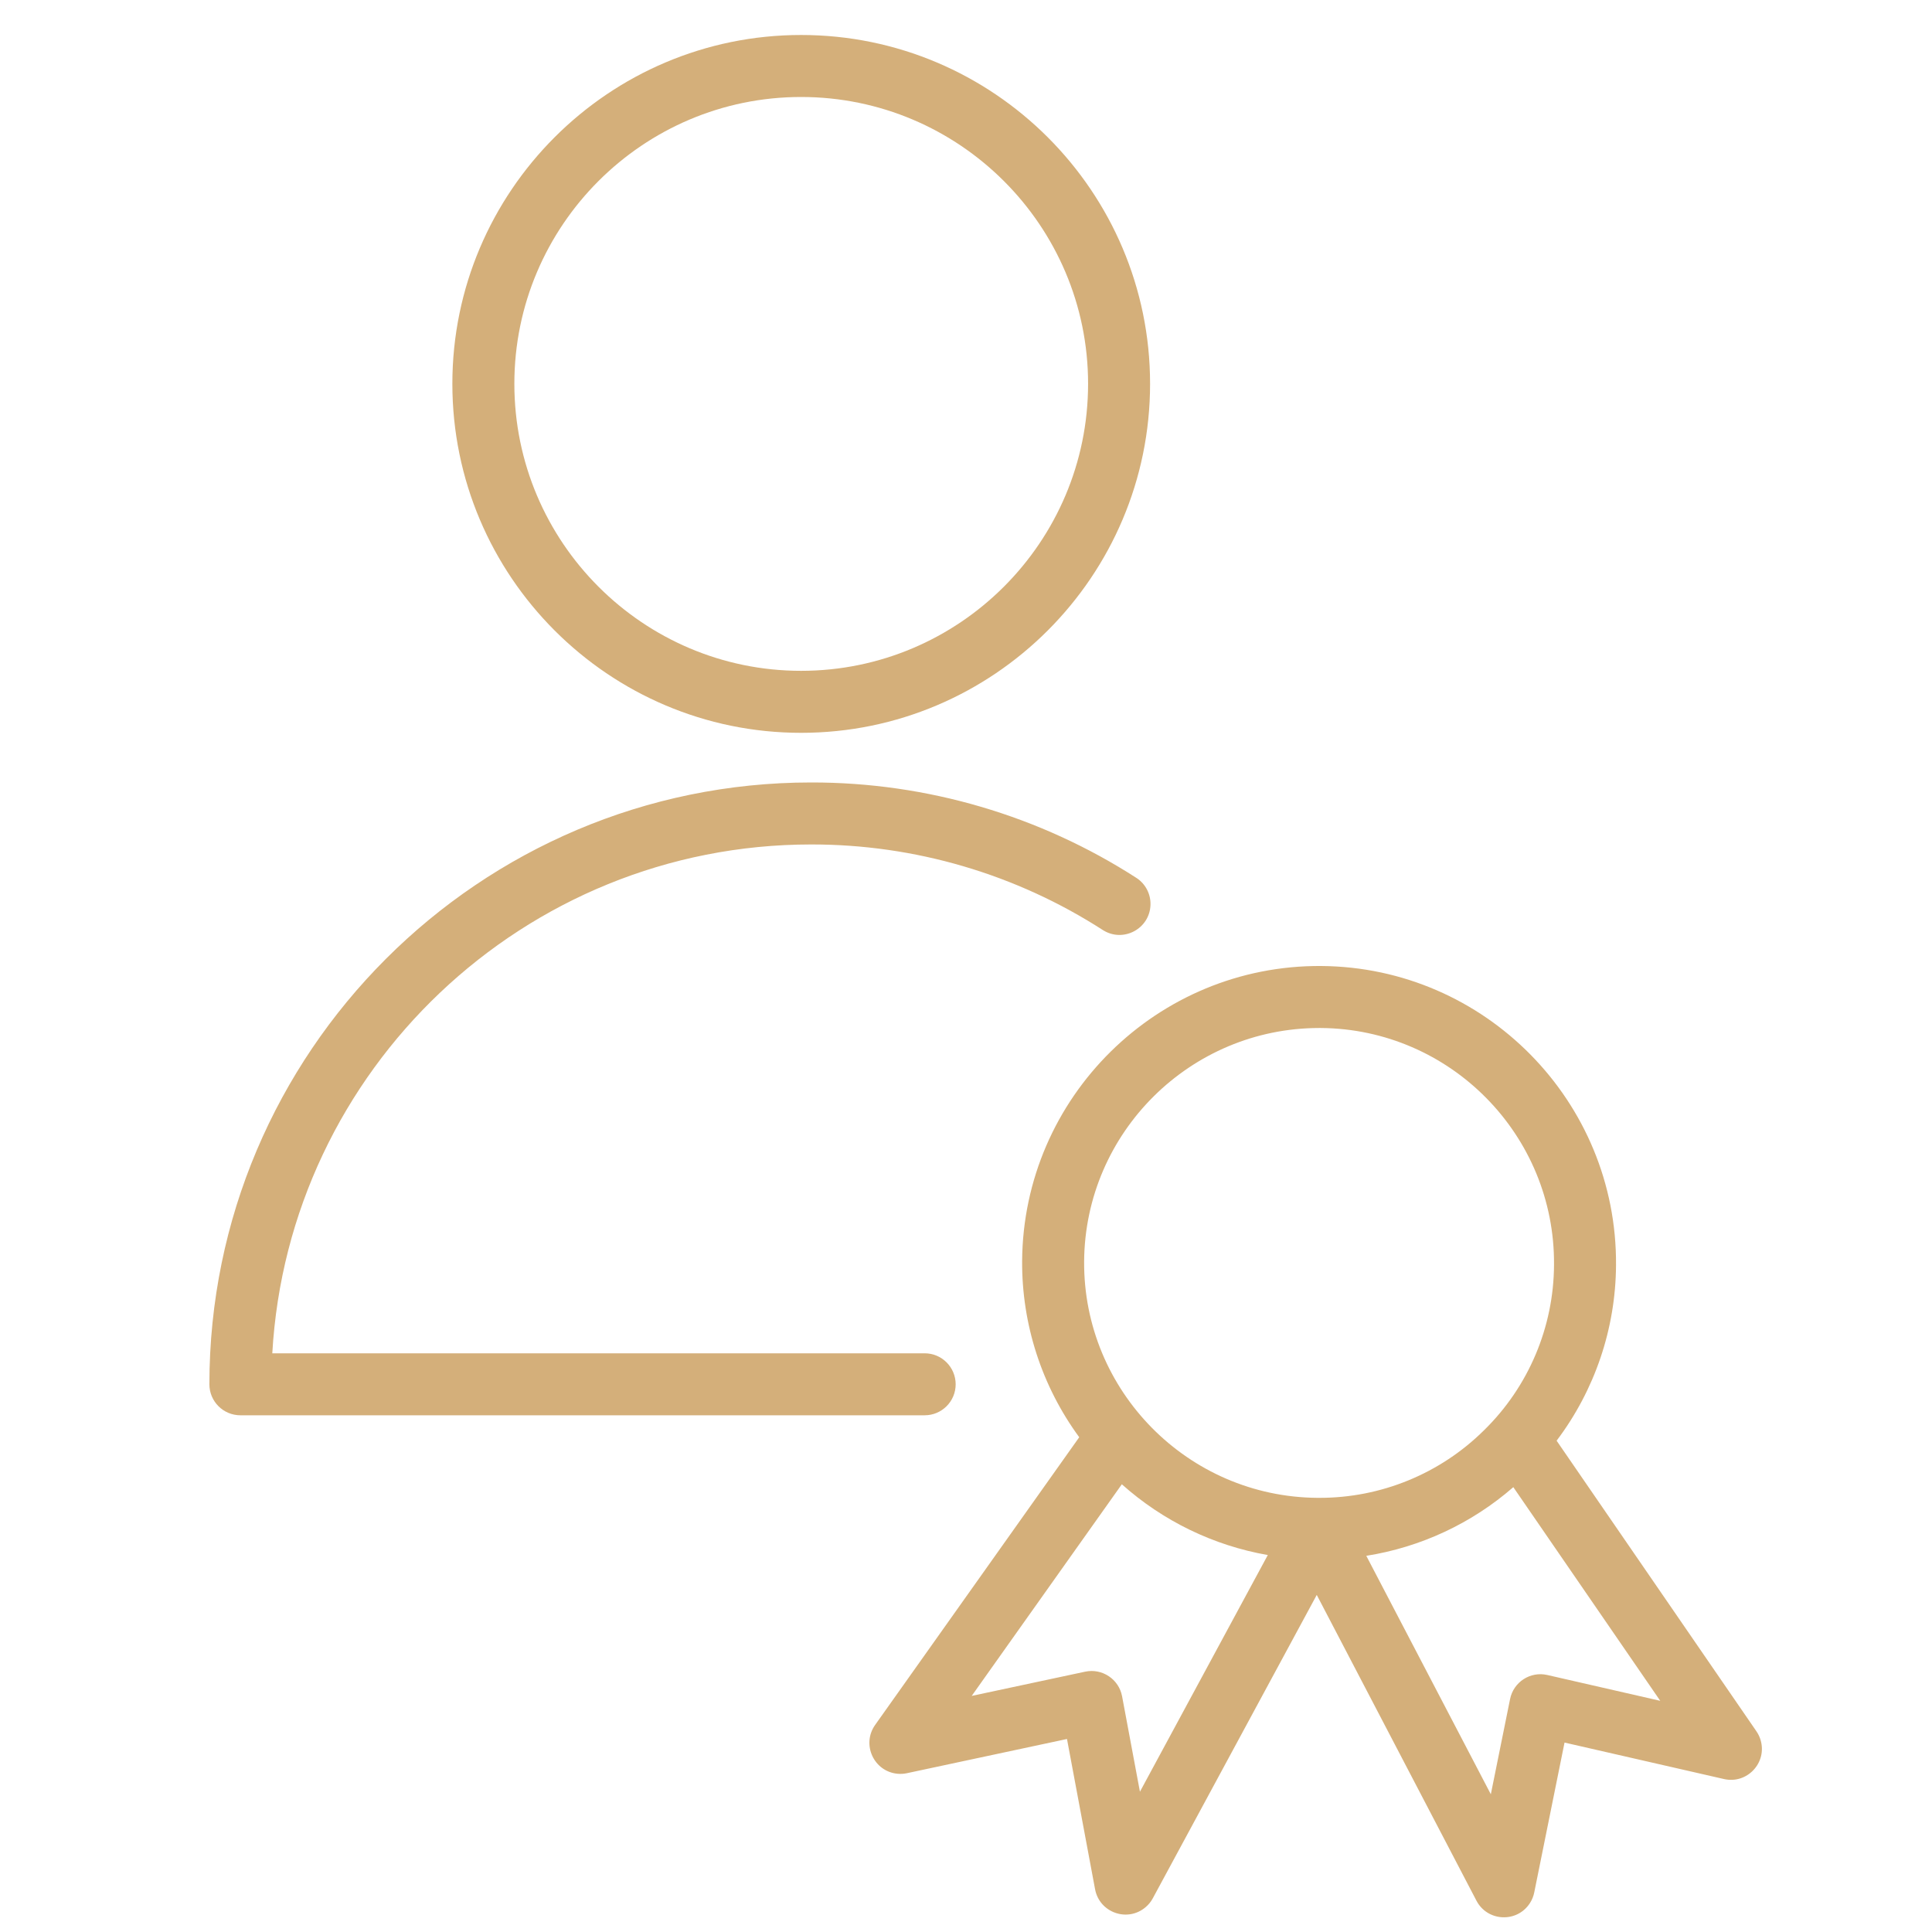
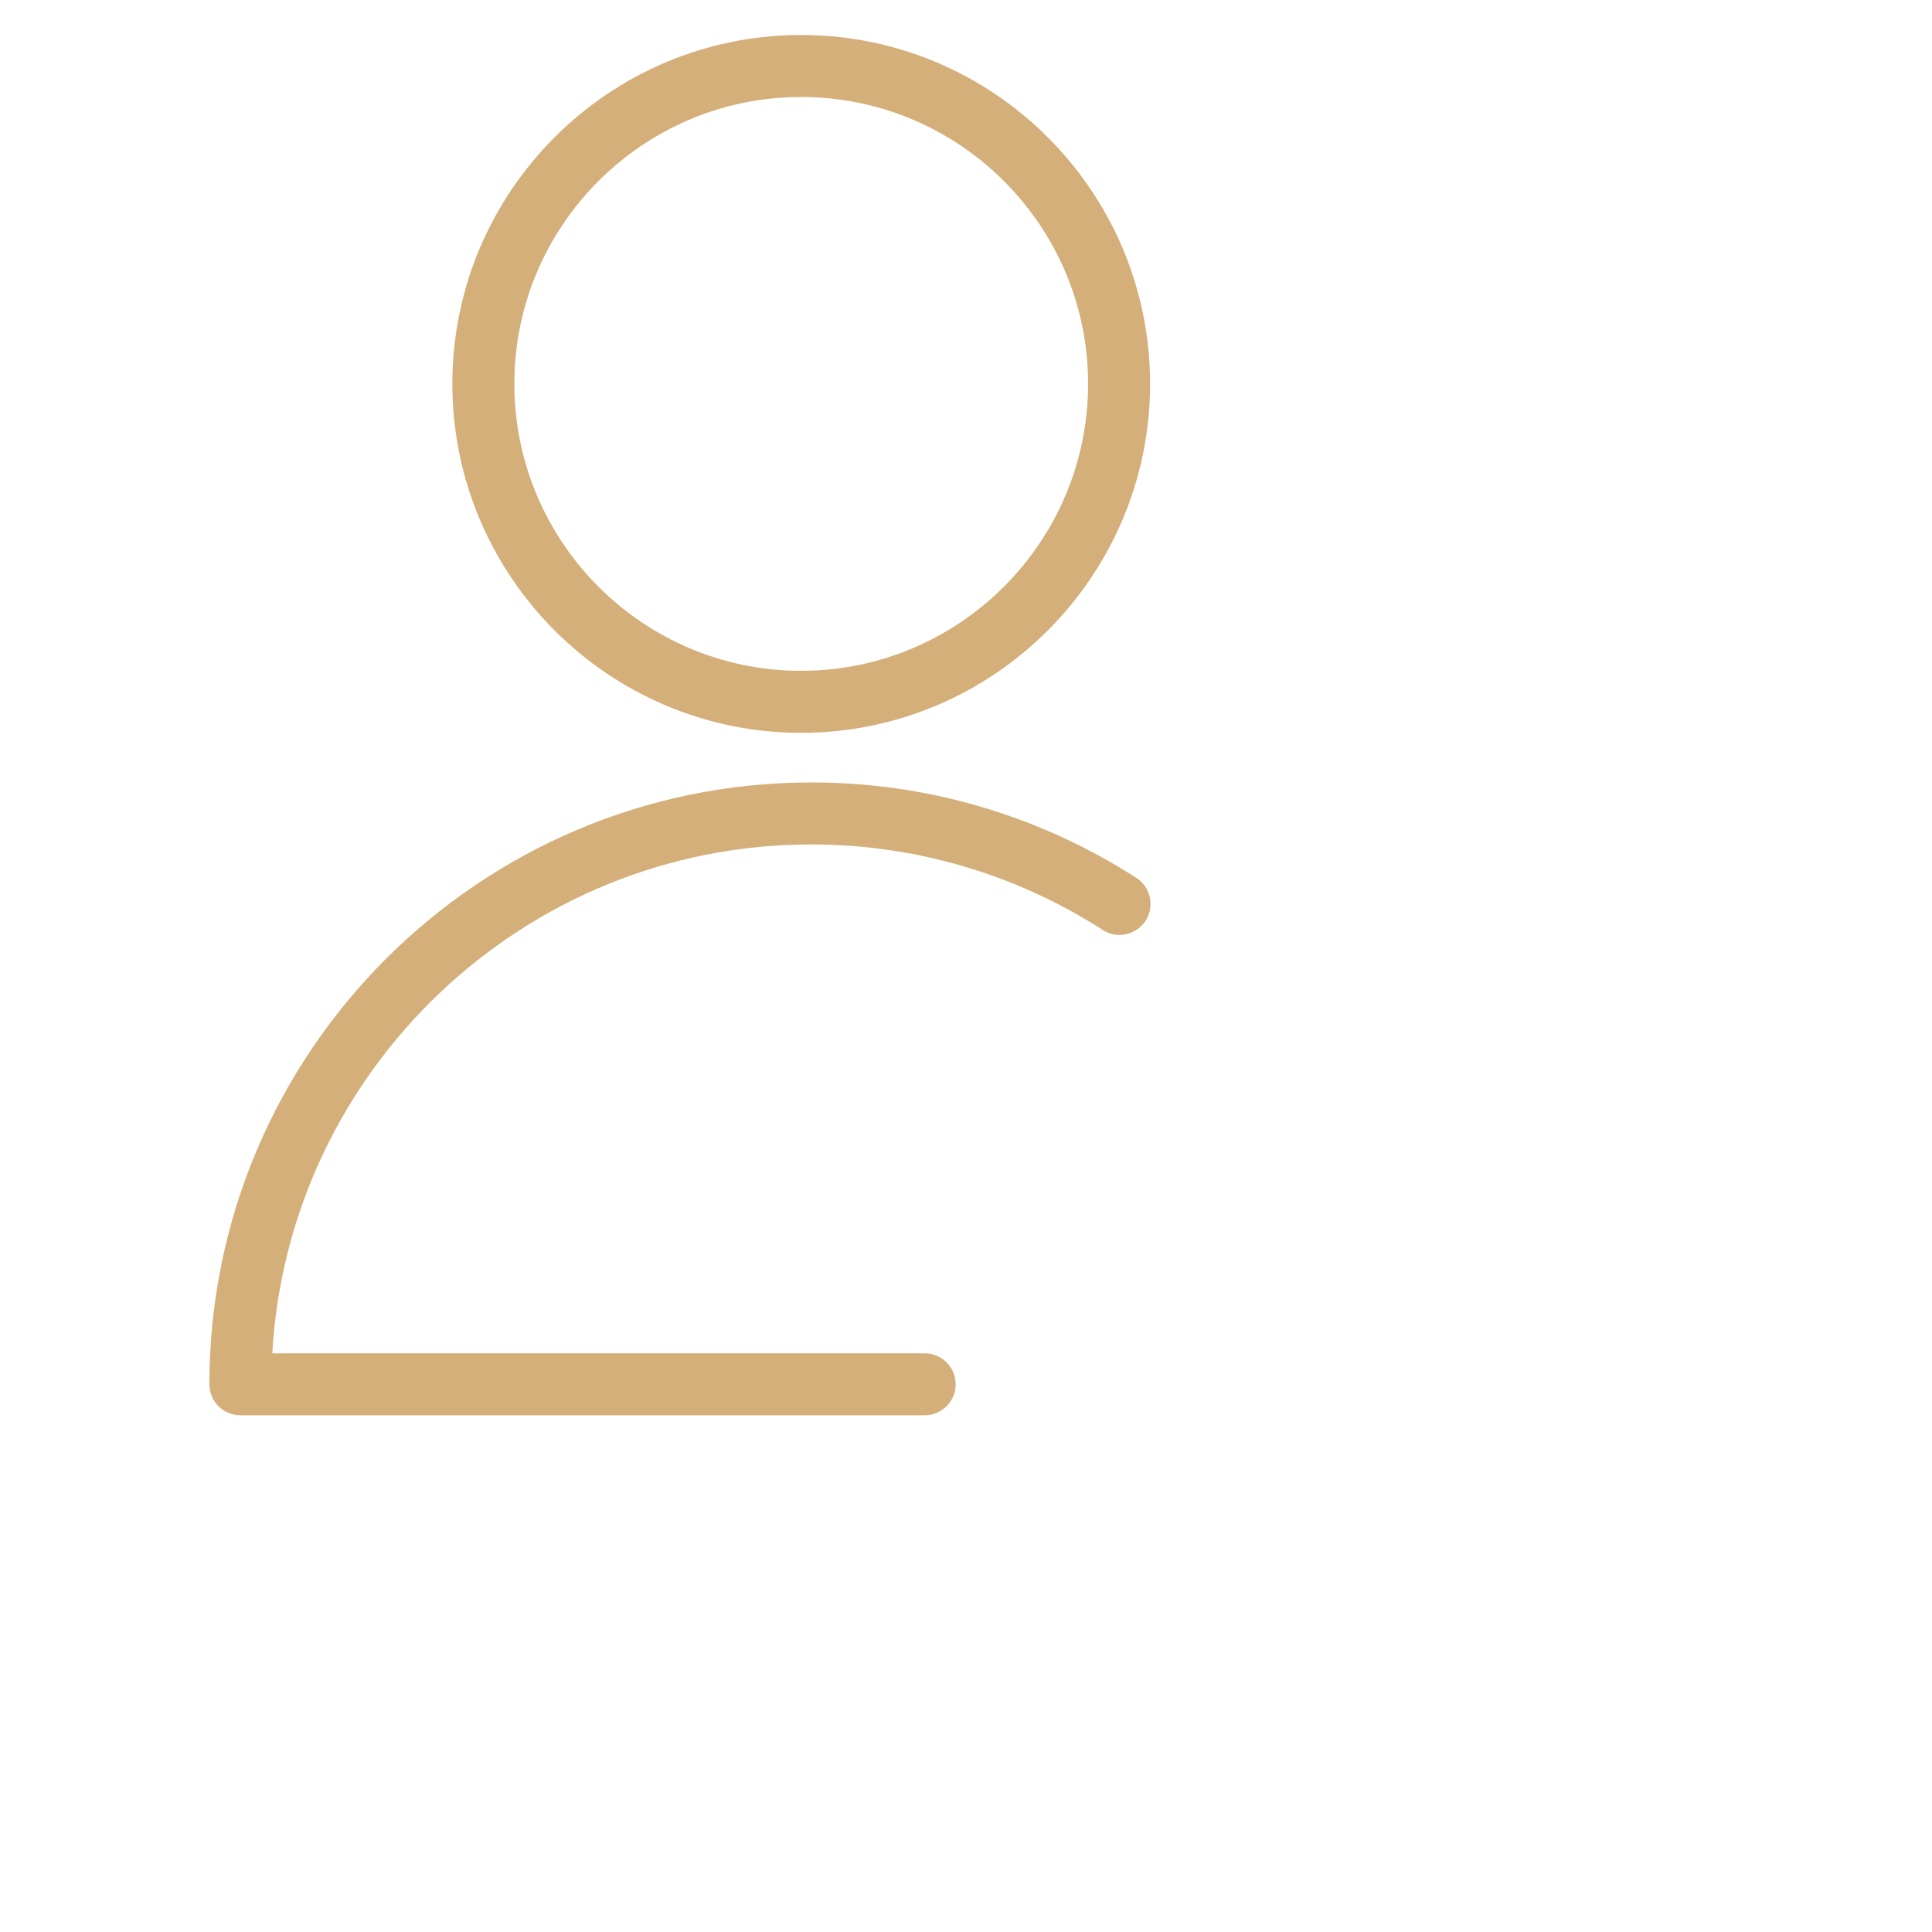
<svg xmlns="http://www.w3.org/2000/svg" viewBox="1950 2450 100 100" width="100" height="100">
  <path fill="#d4af7a" stroke="none" fill-opacity="1" stroke-width="1" stroke-opacity="1" color="rgb(51, 51, 51)" fill-rule="evenodd" font-size-adjust="none" id="tSvg142cf8ee53d" title="Path 6" d="M 1999.465 2521.651 C 1999.465 2520.765 1998.746 2520.047 1997.861 2520.047 C 1986.605 2520.047 1975.35 2520.047 1964.094 2520.047 C 1964.928 2505.383 1977.119 2493.709 1991.985 2493.709 C 1997.345 2493.702 2002.593 2495.243 2007.097 2498.148 C 2008.146 2498.801 2009.508 2498.074 2009.549 2496.839 C 2009.568 2496.284 2009.298 2495.759 2008.837 2495.451 C 2003.814 2492.211 1997.961 2490.492 1991.984 2490.5 C 1974.81 2490.5 1960.838 2504.475 1960.838 2521.651 C 1960.838 2522.537 1961.557 2523.255 1962.442 2523.255 C 1974.248 2523.255 1986.053 2523.255 1997.859 2523.255C 1998.746 2523.256 1999.465 2522.538 1999.465 2521.651Z M 1991.465 2487.931 C 2001.425 2487.931 2009.528 2479.827 2009.528 2469.865 C 2009.528 2459.91 2001.424 2451.811 1991.465 2451.811 C 1981.512 2451.811 1973.414 2459.91 1973.414 2469.865C 1973.414 2479.827 1981.512 2487.931 1991.465 2487.931Z M 1991.465 2455.02 C 1999.655 2455.02 2006.319 2461.68 2006.319 2469.865 C 2006.319 2478.057 1999.655 2484.722 1991.465 2484.722 C 1983.281 2484.722 1976.623 2478.057 1976.623 2469.865C 1976.623 2461.679 1983.282 2455.02 1991.465 2455.02Z" />
-   <path fill="#d4af7a" stroke="none" fill-opacity="1" stroke-width="1" stroke-opacity="1" color="rgb(51, 51, 51)" fill-rule="evenodd" font-size-adjust="none" id="tSvg30eaa35974" title="Path 7" d="M 2040.909 2539.607 C 2037.463 2534.595 2034.017 2529.583 2030.57 2524.57 C 2032.548 2521.952 2033.627 2518.765 2033.645 2515.483 C 2033.707 2507.008 2026.864 2500.062 2018.388 2500 C 2009.904 2499.941 2002.966 2506.793 2002.905 2515.267 C 2002.885 2518.547 2003.922 2521.746 2005.861 2524.391 C 2002.34 2529.355 1998.818 2534.319 1995.296 2539.283 C 1994.583 2540.293 1995.23 2541.697 1996.461 2541.81 C 1996.621 2541.824 1996.783 2541.815 1996.94 2541.781 C 1999.703 2541.191 2002.465 2540.601 2005.227 2540.01 C 2005.712 2542.603 2006.197 2545.195 2006.681 2547.787 C 2006.908 2549.001 2008.364 2549.515 2009.301 2548.711 C 2009.451 2548.583 2009.576 2548.429 2009.669 2548.255 C 2012.498 2543.021 2015.327 2537.787 2018.155 2532.553 C 2020.91 2537.827 2023.664 2543.101 2026.418 2548.374 C 2026.987 2549.47 2028.528 2549.539 2029.192 2548.499 C 2029.299 2548.331 2029.374 2548.145 2029.413 2547.949 C 2029.936 2545.365 2030.458 2542.78 2030.98 2540.195 C 2033.73 2540.824 2036.48 2541.453 2039.229 2542.082 C 2040.433 2542.36 2041.485 2541.231 2041.124 2540.05C 2041.076 2539.893 2041.003 2539.743 2040.909 2539.607Z M 2018.286 2503.209 C 2018.313 2503.209 2018.34 2503.209 2018.366 2503.209 C 2025.071 2503.258 2030.485 2508.754 2030.436 2515.46 C 2030.436 2515.461 2030.436 2515.461 2030.436 2515.461 C 2030.423 2518.687 2029.119 2521.773 2026.814 2524.029 C 2024.545 2526.278 2021.477 2527.536 2018.282 2527.528 C 2018.252 2527.528 2018.221 2527.528 2018.19 2527.528 C 2011.488 2527.482 2006.071 2521.99 2006.114 2515.289C 2006.163 2508.611 2011.616 2503.209 2018.286 2503.209Z M 2009.003 2542.739 C 2008.695 2541.093 2008.387 2539.447 2008.079 2537.8 C 2007.913 2536.914 2007.049 2536.338 2006.166 2536.526 C 2004.209 2536.944 2002.252 2537.362 2000.295 2537.78 C 2002.886 2534.129 2005.476 2530.478 2008.066 2526.826 C 2010.194 2528.728 2012.811 2529.997 2015.621 2530.489C 2013.415 2534.573 2011.209 2538.656 2009.003 2542.739Z M 2030.091 2536.698 C 2029.212 2536.495 2028.338 2537.059 2028.161 2537.944 C 2027.829 2539.587 2027.497 2541.229 2027.165 2542.871 C 2025.017 2538.757 2022.868 2534.643 2020.719 2530.529 C 2023.539 2530.082 2026.176 2528.851 2028.329 2526.975 C 2030.864 2530.662 2033.399 2534.348 2035.934 2538.034C 2033.987 2537.589 2032.039 2537.144 2030.091 2536.698Z" />
  <defs> </defs>
</svg>